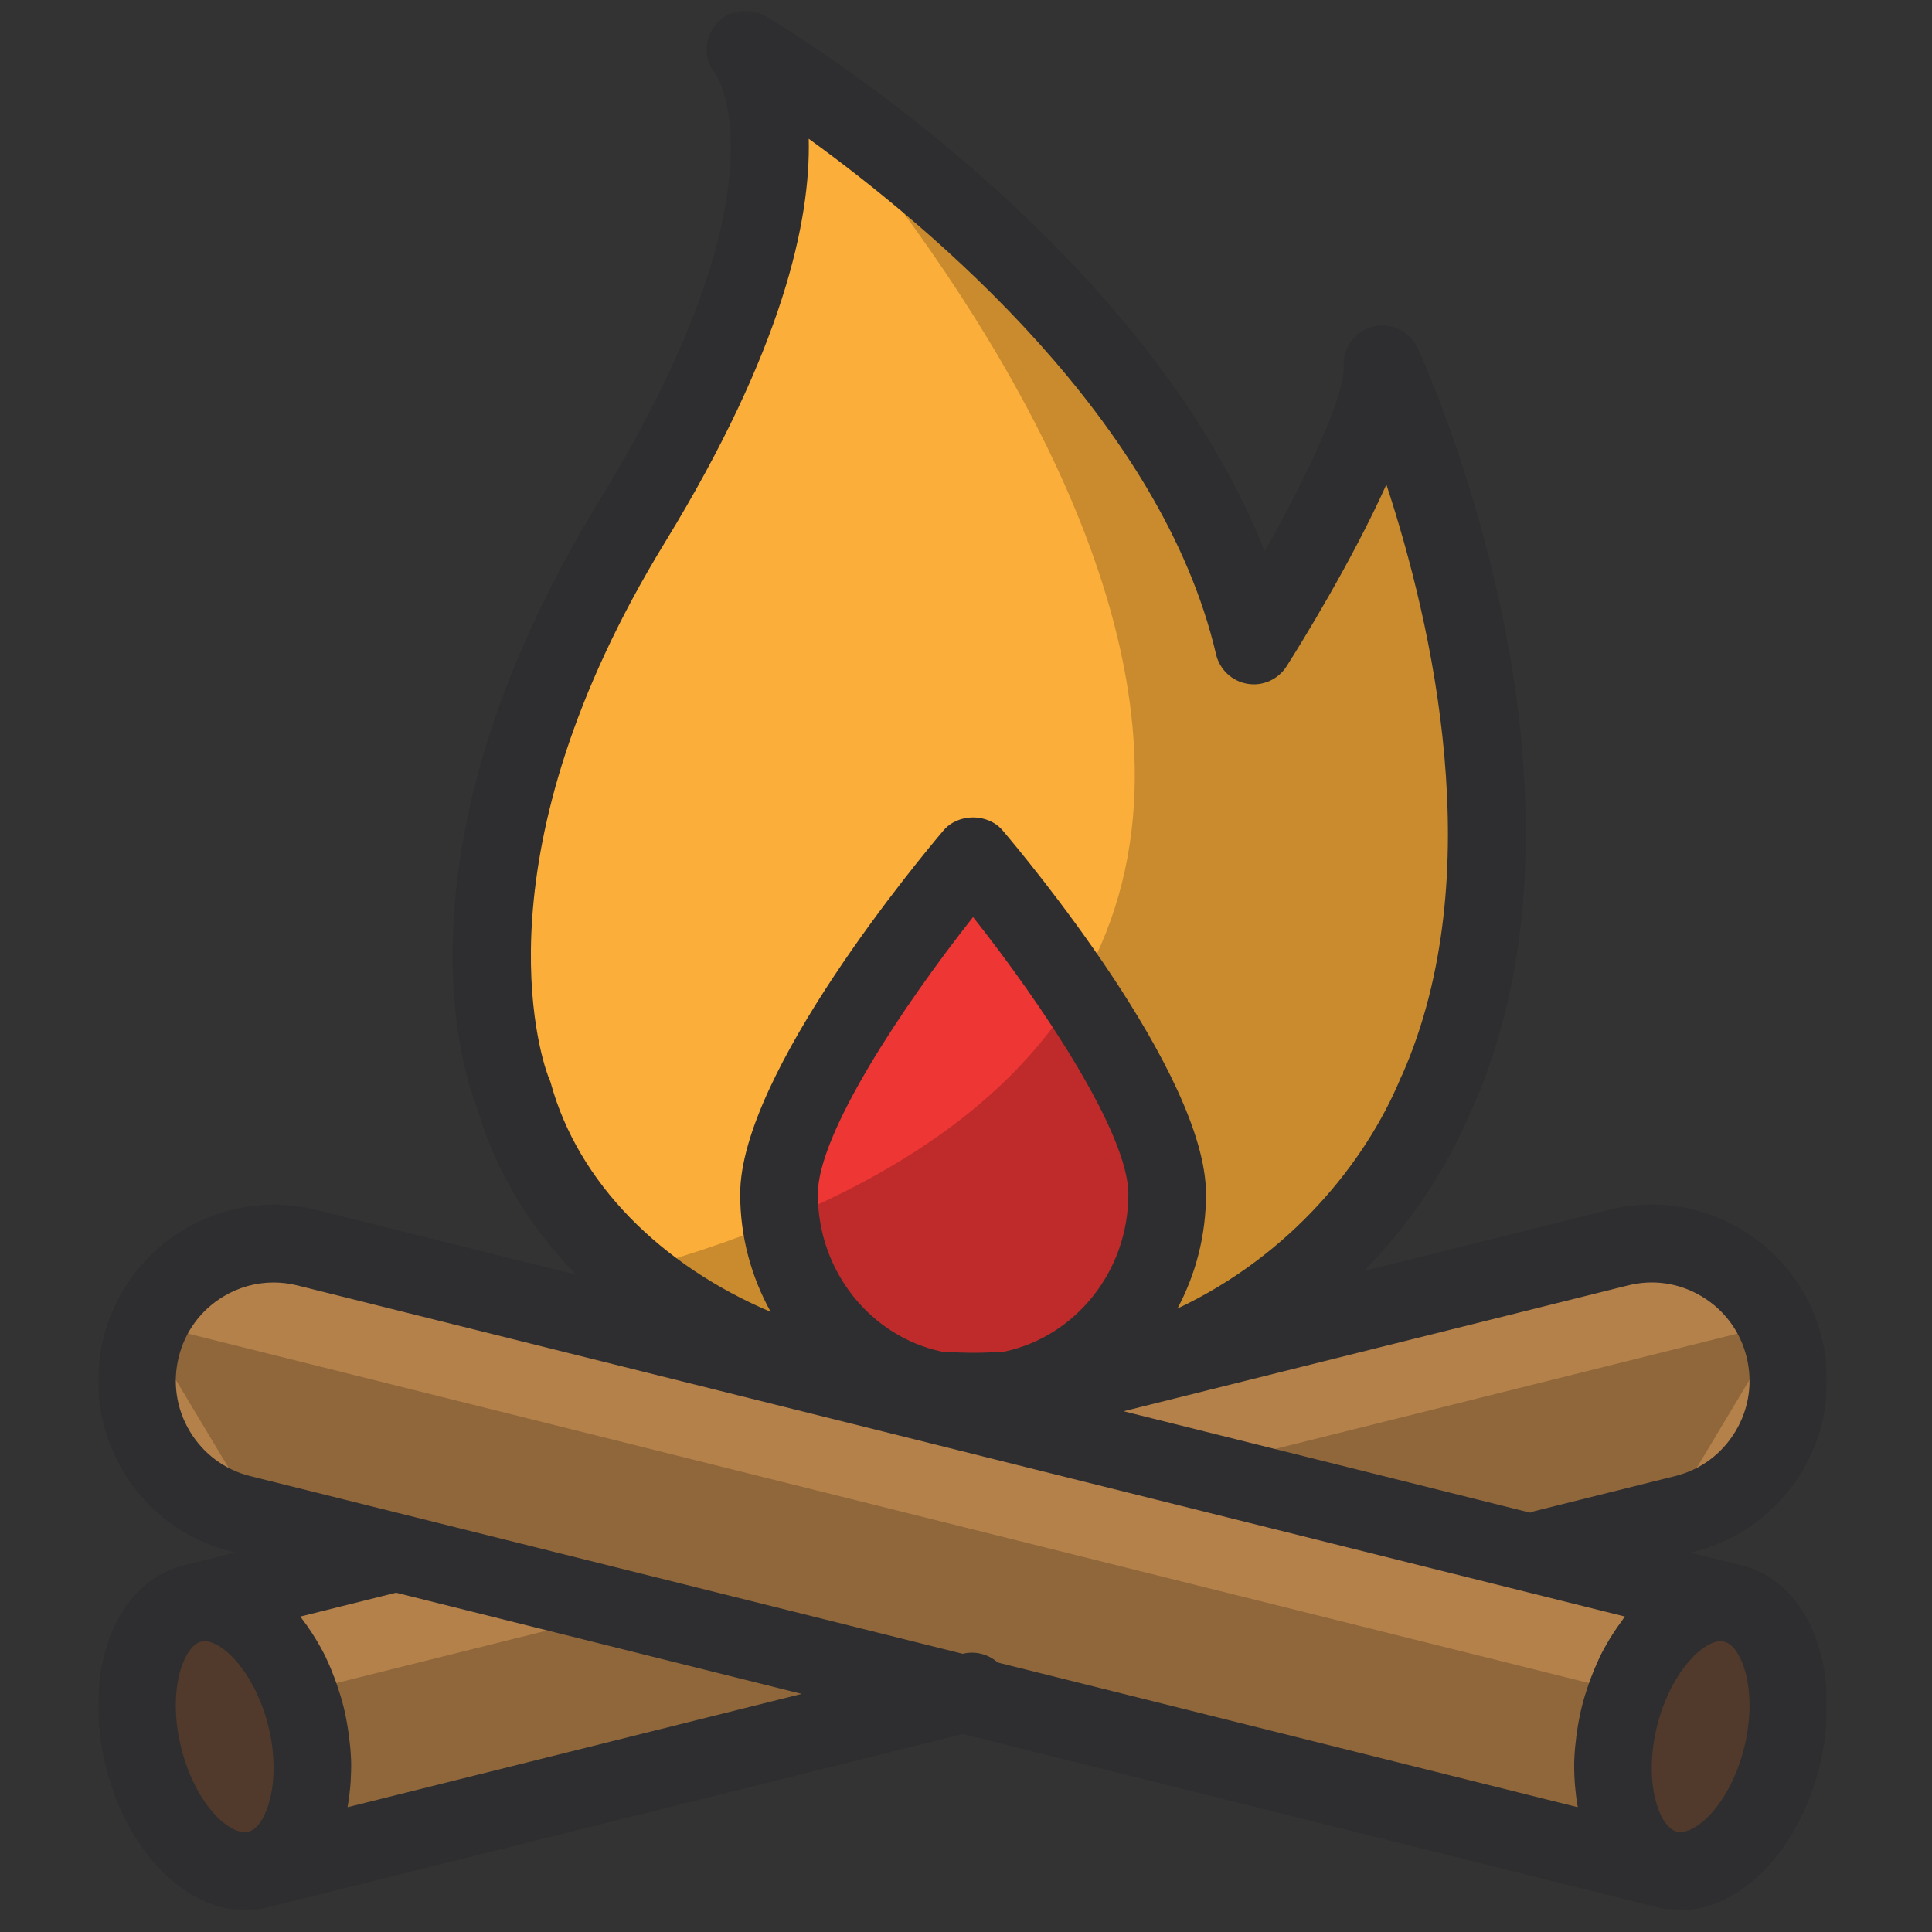
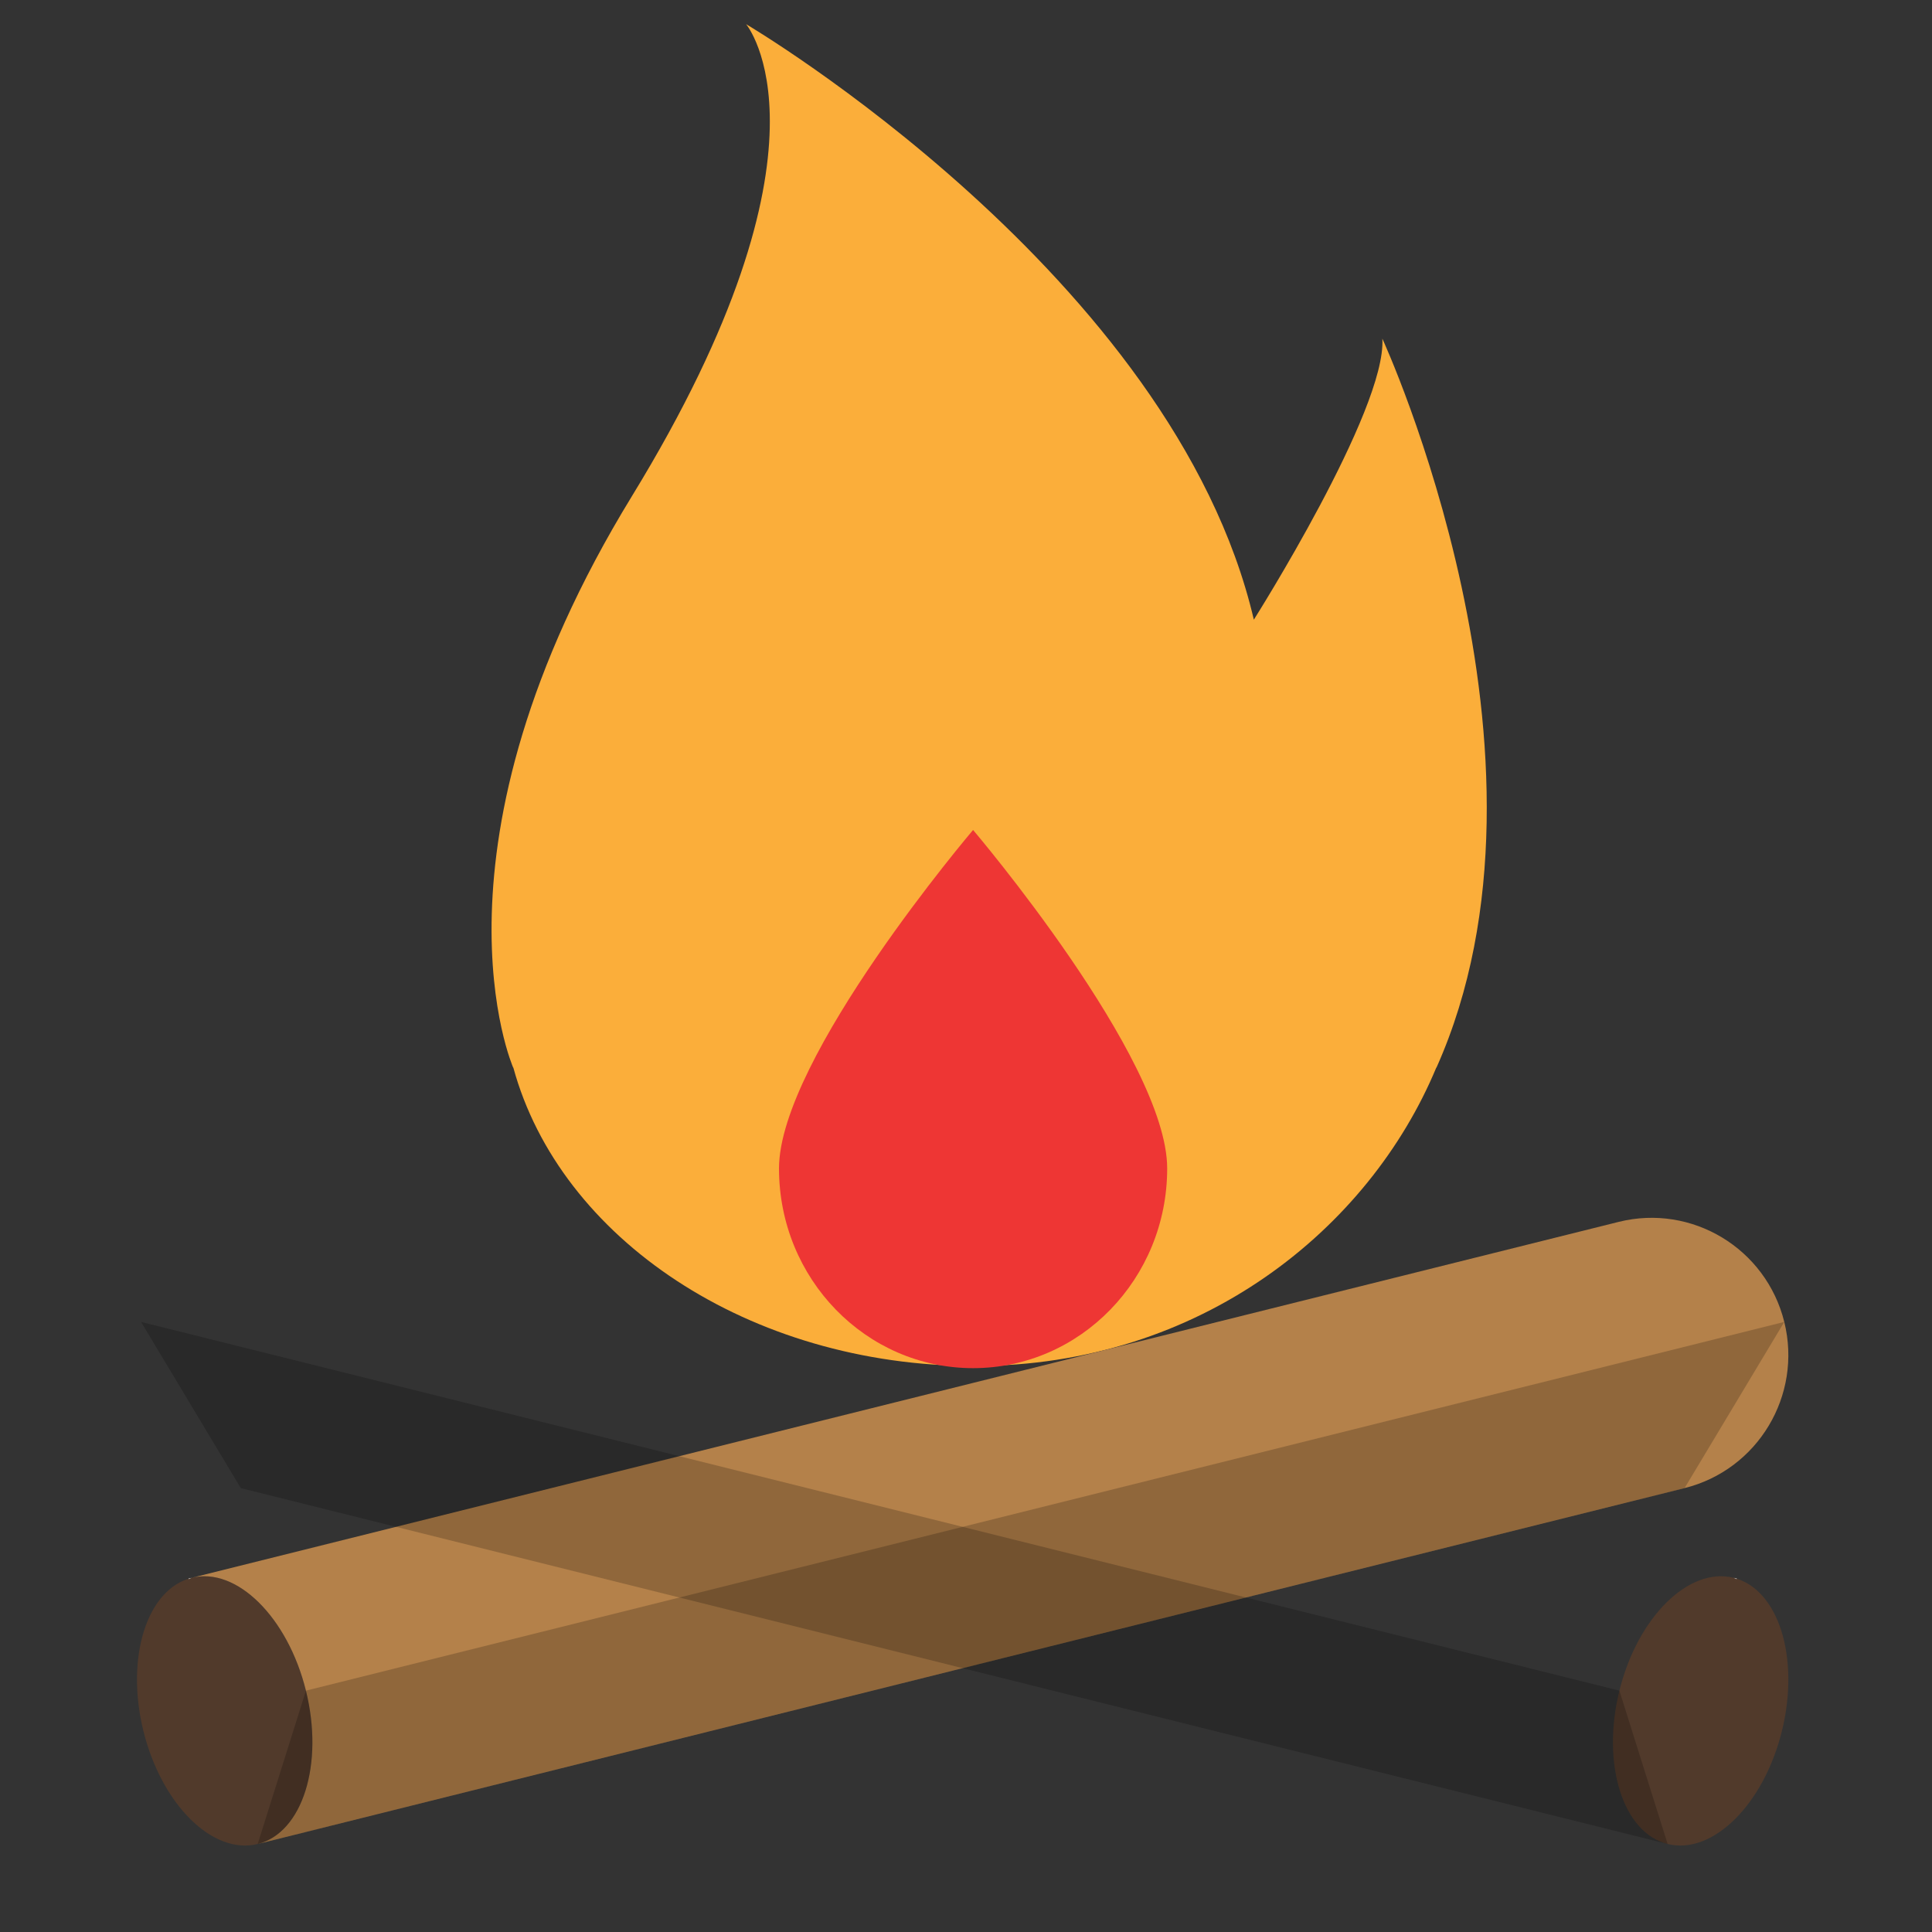
<svg xmlns="http://www.w3.org/2000/svg" xmlns:xlink="http://www.w3.org/1999/xlink" width="512px" height="512px" viewBox="0 0 512 512" version="1.1">
  <rect x="0" y="0" width="512" height="512" fill="#333333" stroke="none" />
  <title>Bonfire</title>
  <desc>Created with Sketch.</desc>
  <defs>
    <polygon id="path-1" points="0 505.12 0 1.734 458.231 1.734 458.231 505.12" />
  </defs>
  <g id="SVG" stroke="none" stroke-width="1" fill="none" fill-rule="evenodd">
    <g id="Bonfire">
      <g id="11" transform="translate(26, 0)">
        <path d="M340.339,89.753 C341.457,108.633 306.281,164.22 306.281,164.22 C285.003,73.143 171.724,6.403 171.724,6.403 C171.724,6.403 198.531,38.267 141.46,131.496 C84.388,224.733 109.995,282.921 109.995,282.921 L110.036,282.921 C122.397,328.146 172.417,362.004 232.335,362.004 C292.254,362.004 336.882,325.579 354.634,282.921 L354.682,282.921 C391.505,200.562 340.339,89.753 340.339,89.753" id="Fill-1" fill="#FBAE3A" />
        <path d="M180.443,309.651 C180.443,280.423 231.876,219.951 231.876,219.951 C231.876,219.951 283.316,280.423 283.316,309.651 C283.316,338.879 260.282,362.575 231.876,362.575 C203.471,362.575 180.443,338.879 180.443,309.651" id="Fill-3" fill="#EE3634" />
-         <path d="M147.391,335.173 C169.712,351.796 199.51,362.006 232.339,362.006 C292.251,362.006 336.879,325.581 354.639,282.923 L354.68,282.923 C391.509,200.564 340.336,89.755 340.336,89.755 C341.455,108.635 306.279,164.222 306.279,164.222 C285.007,73.145 171.722,6.399 171.722,6.399 C171.722,6.399 418.961,255.993 147.391,335.173" id="Fill-5" fill="#010202" opacity="0.2" />
        <path d="M12.017,458.777 C7.187,439.298 12.908,421.099 24.803,418.134 C36.69,415.168 50.245,428.558 55.074,448.036 C59.903,467.522 54.182,485.713 42.288,488.679 C30.4,491.644 16.846,478.255 12.017,458.777" id="Fill-7" fill="#513A2B" />
        <path d="M24.011,418.475 C24.285,418.386 24.518,418.207 24.799,418.131 L23.976,418.338 L24.011,418.475 Z" id="Fill-9" fill="#FEFEFE" />
-         <path d="M41.466,488.886 L42.289,488.68 C42.008,488.748 41.713,488.7 41.432,488.748 L41.466,488.886 Z" id="Fill-11" fill="#FEFEFE" />
        <path d="M446.852,350.32 C442.023,330.842 422.364,318.973 402.937,323.817 L24.797,418.134 C36.692,415.168 50.246,428.558 55.075,448.036 C59.905,467.522 54.177,485.713 42.289,488.679 L420.429,394.362 C439.849,389.518 451.681,369.799 446.852,350.32" id="Fill-13" fill="#B4814A" />
        <polygon id="Fill-15" fill="#010202" opacity="0.2" points="42.289 488.681 420.429 394.364 446.852 350.323 55.075 448.038" />
        <path d="M446.217,458.777 C451.046,439.298 445.325,421.099 433.431,418.134 C421.543,415.168 407.989,428.558 403.16,448.036 C398.331,467.522 404.051,485.713 415.946,488.679 C427.834,491.644 441.388,478.255 446.217,458.777" id="Fill-17" fill="#513A2B" />
        <path d="M434.223,418.475 C433.949,418.386 433.716,418.207 433.434,418.131 L434.258,418.338 L434.223,418.475 Z" id="Fill-19" fill="#FEFEFE" />
-         <path d="M416.768,488.886 L415.945,488.68 C416.226,488.748 416.521,488.7 416.802,488.748 L416.768,488.886 Z" id="Fill-21" fill="#FEFEFE" />
-         <path d="M11.381,350.32 C16.211,330.842 35.87,318.973 55.296,323.817 L433.436,418.134 C421.542,415.168 407.987,428.558 403.158,448.036 C398.329,467.522 404.057,485.713 415.945,488.679 L37.804,394.362 C18.385,389.518 6.552,369.799 11.381,350.32" id="Fill-23" fill="#B4814A" />
        <polygon id="Fill-25" fill="#010202" opacity="0.2" points="415.945 488.681 37.804 394.364 11.381 350.323 403.158 448.038" />
        <g id="Group-29" transform="translate(0, 1.113)">
          <mask id="mask-2" fill="white">
            <use xlink:href="#path-1" />
          </mask>
          <g id="Clip-28" />
-           <path d="M436.229,461.989 C432.58,476.72 423.642,484.915 418.902,484.371 C418.826,484.357 418.758,484.323 418.682,484.309 C418.524,484.282 418.367,484.282 418.209,484.254 C417.132,483.903 416.076,483.036 415.136,481.633 C413.126,478.619 411.658,473.397 411.74,466.874 C411.781,463.613 412.214,460.035 413.153,456.237 C413.181,456.113 413.229,456.01 413.256,455.886 C413.695,454.193 414.203,452.528 414.793,450.939 C414.937,450.554 415.108,450.223 415.259,449.852 C415.767,448.586 416.302,447.347 416.906,446.178 C417.153,445.689 417.427,445.256 417.688,444.788 C418.223,443.832 418.785,442.896 419.382,442.029 C419.691,441.568 420.013,441.141 420.335,440.722 C420.987,439.862 421.666,439.057 422.366,438.32 C422.64,438.031 422.915,437.715 423.189,437.447 C423.552,437.103 423.909,436.814 424.266,436.518 C424.684,436.167 425.103,435.83 425.507,435.548 C425.823,435.327 426.132,435.148 426.44,434.97 C426.879,434.715 427.312,434.481 427.73,434.316 C428.004,434.199 428.265,434.123 428.526,434.048 C428.924,433.931 429.301,433.855 429.664,433.827 C430.021,433.8 430.371,433.793 430.693,433.848 C430.83,433.903 431.002,433.979 431.119,434.02 C431.18,434.041 431.256,434.027 431.318,434.048 C435.776,435.726 439.892,447.224 436.229,461.989 L436.229,461.989 Z M238.406,439.469 C235.971,437.302 232.562,436.325 229.125,437.158 L40.288,390.054 C33.559,388.382 27.886,384.171 24.312,378.213 C20.739,372.261 19.689,365.264 21.37,358.521 C23.036,351.765 27.228,346.075 33.168,342.497 C37.263,340.02 41.845,338.761 46.503,338.761 C48.602,338.761 50.722,339.015 52.807,339.538 L404.613,427.284 C404.215,427.786 403.872,428.364 403.488,428.88 C402.878,429.713 402.274,430.559 401.698,431.44 C401.286,432.073 400.882,432.699 400.491,433.353 C399.578,434.88 398.7,436.456 397.898,438.114 C397.761,438.403 397.644,438.706 397.507,438.995 C396.786,440.536 396.135,442.132 395.517,443.777 C395.332,444.286 395.147,444.795 394.962,445.311 C394.303,447.237 393.686,449.205 393.178,451.249 C392.657,453.361 392.273,455.439 391.957,457.51 C391.882,458.019 391.806,458.528 391.745,459.03 C391.491,460.998 391.299,462.945 391.223,464.851 C391.217,464.941 391.21,465.03 391.203,465.12 C391.134,467.101 391.189,469.035 391.306,470.934 C391.333,471.415 391.374,471.883 391.415,472.358 C391.566,474.112 391.779,475.839 392.081,477.504 C392.101,477.601 392.108,477.711 392.122,477.814 L238.406,439.469 Z M66.115,477.814 C66.135,477.69 66.142,477.559 66.163,477.436 C66.464,475.784 66.677,474.078 66.828,472.337 C66.862,471.876 66.903,471.422 66.931,470.961 C67.047,469.041 67.102,467.094 67.034,465.099 C67.034,465.044 67.02,464.982 67.02,464.927 C66.945,462.994 66.752,461.012 66.492,459.024 C66.43,458.521 66.355,458.019 66.279,457.51 C65.964,455.446 65.586,453.361 65.065,451.249 C64.544,449.157 63.906,447.148 63.227,445.18 C63.048,444.671 62.87,444.169 62.678,443.666 C62.012,441.871 61.292,440.123 60.497,438.451 C60.435,438.32 60.38,438.176 60.318,438.045 C59.468,436.291 58.528,434.632 57.554,433.036 C57.279,432.589 57.005,432.149 56.724,431.715 C55.839,430.346 54.913,429.025 53.939,427.78 C53.822,427.628 53.719,427.442 53.596,427.291 L78.942,420.968 L186.465,447.788 L66.115,477.814 Z M22.001,461.989 C18.338,447.203 22.467,435.692 26.933,434.048 C26.994,434.027 27.063,434.034 27.118,434.02 C27.262,433.972 27.392,433.903 27.529,433.855 C27.9,433.786 28.318,433.807 28.744,433.855 C29.039,433.889 29.34,433.944 29.649,434.034 C30.054,434.144 30.472,434.316 30.904,434.515 C31.206,434.653 31.515,434.804 31.83,434.983 C32.324,435.272 32.832,435.637 33.346,436.029 C33.628,436.242 33.916,436.449 34.204,436.697 C34.766,437.185 35.336,437.756 35.905,438.355 C36.159,438.63 36.419,438.878 36.68,439.174 C37.27,439.855 37.846,440.632 38.422,441.43 C38.663,441.761 38.903,442.056 39.136,442.414 C39.705,443.26 40.24,444.217 40.775,445.18 C40.995,445.586 41.235,445.951 41.448,446.377 C41.976,447.409 42.449,448.552 42.915,449.701 C43.094,450.148 43.3,450.54 43.471,451.001 C44.082,452.645 44.63,454.386 45.09,456.237 C46.03,460.035 46.455,463.62 46.496,466.874 C46.592,475.02 44.274,481.144 41.509,483.456 C41.022,483.862 40.521,484.096 40.021,484.254 C39.863,484.275 39.671,484.288 39.547,484.309 C39.472,484.323 39.403,484.357 39.328,484.378 C34.478,485.011 25.643,476.692 22.001,461.989 L22.001,461.989 Z M119.962,285.898 C119.777,285.231 119.53,284.591 119.228,283.986 C117.074,278.096 99.939,224.759 150.226,142.607 C181.499,91.513 188.846,57.221 188.318,35.658 C221.388,59.574 281.841,110.572 296.266,172.282 C297.206,176.321 300.478,179.41 304.567,180.098 C308.614,180.793 312.743,178.963 314.966,175.454 C318.807,169.385 332.169,147.815 341.409,127.298 C353.475,164.012 368.916,230.545 345.655,283.593 C345.47,283.931 345.292,284.288 345.148,284.653 C335.887,306.884 316.043,331.529 286.032,345.669 C290.854,336.662 293.605,326.335 293.605,315.353 C293.605,283.249 245.218,225.44 239.703,218.959 C235.799,214.363 227.959,214.363 224.042,218.959 C218.534,225.44 170.153,283.249 170.153,315.353 C170.153,326.699 173.124,337.33 178.248,346.549 C149.239,334.247 127.213,312.429 119.962,285.898 L119.962,285.898 Z M190.732,315.353 C190.732,299.26 213.492,265.175 231.876,241.919 C250.266,265.161 273.026,299.24 273.026,315.353 C273.026,335.892 258.916,353.079 240.21,357.076 C237.61,357.221 235.024,357.393 232.335,357.393 C229.399,357.393 226.484,357.262 223.589,357.09 C204.856,353.106 190.732,335.905 190.732,315.353 L190.732,315.353 Z M405.43,339.538 C412.159,337.846 419.128,338.905 425.062,342.497 C431.002,346.075 435.2,351.765 436.867,358.521 C438.541,365.264 437.498,372.261 433.917,378.213 C430.35,384.171 424.671,388.382 417.941,390.054 L380.632,399.357 C380.241,399.46 379.891,399.618 379.521,399.756 L271.764,372.881 L405.43,339.538 Z M438.321,414.604 C437.82,414.39 437.32,414.177 436.771,414.039 L435.982,413.84 C435.961,413.833 435.941,413.826 435.92,413.819 L435.913,413.819 C435.893,413.812 435.872,413.812 435.845,413.805 L421.927,410.338 L422.915,410.09 C434.967,407.083 445.146,399.542 451.546,388.857 C457.96,378.179 459.833,365.636 456.842,353.533 C453.837,341.437 446.326,331.233 435.673,324.814 C425.02,318.374 412.509,316.496 400.456,319.502 L335.462,335.713 C347.302,323.706 356.967,309.484 363.765,293.494 C363.867,293.281 363.977,293.068 364.073,292.854 C402.37,207.18 351.843,95.82 349.675,91.121 C347.597,86.621 342.617,84.261 337.822,85.444 C333.027,86.662 329.769,91.121 330.064,96.068 C330.496,103.34 320.858,124.229 309.176,144.974 C276.559,62.704 181.321,5.79 176.931,3.209 C172.589,0.65 166.971,1.462 163.74,5.315 C160.516,9.161 160.399,14.638 163.637,18.484 C163.843,18.773 183.866,48.194 132.687,131.805 C75.361,225.475 97.881,286.27 100.399,292.373 C105.159,309.079 114.344,324.057 126.698,336.697 L57.78,319.502 C32.852,313.31 7.582,328.564 1.388,353.533 C-1.603,365.636 0.27,378.179 6.683,388.857 C13.083,399.542 23.263,407.083 35.322,410.09 L36.296,410.331 L22.316,413.819 C22.296,413.826 22.275,413.833 22.254,413.84 L21.466,414.039 C20.883,414.191 20.341,414.404 19.812,414.645 C3.83,420.555 -3.956,442.82 2.026,466.977 C7.644,489.6 23.153,505.122 38.971,505.122 C39.685,505.122 40.398,504.916 41.111,504.854 C41.235,504.861 41.338,504.909 41.454,504.909 C42.257,504.909 43.087,504.82 43.903,504.613 L44.726,504.414 L44.726,504.414 C44.747,504.407 44.761,504.414 44.774,504.407 L229.118,458.425 L413.462,504.407 C413.476,504.414 413.49,504.407 413.503,504.414 L413.503,504.414 L414.333,504.613 C415.129,504.813 415.925,504.902 416.713,504.902 C416.83,504.902 416.933,504.854 417.05,504.847 C417.784,504.916 418.524,505.122 419.258,505.122 C435.077,505.122 450.593,489.6 456.204,466.977 C462.199,442.772 454.372,420.473 438.321,414.604 L438.321,414.604 Z" id="Fill-27" fill="#2E2E30" mask="url(#mask-2)" />
        </g>
      </g>
    </g>
  </g>
</svg>